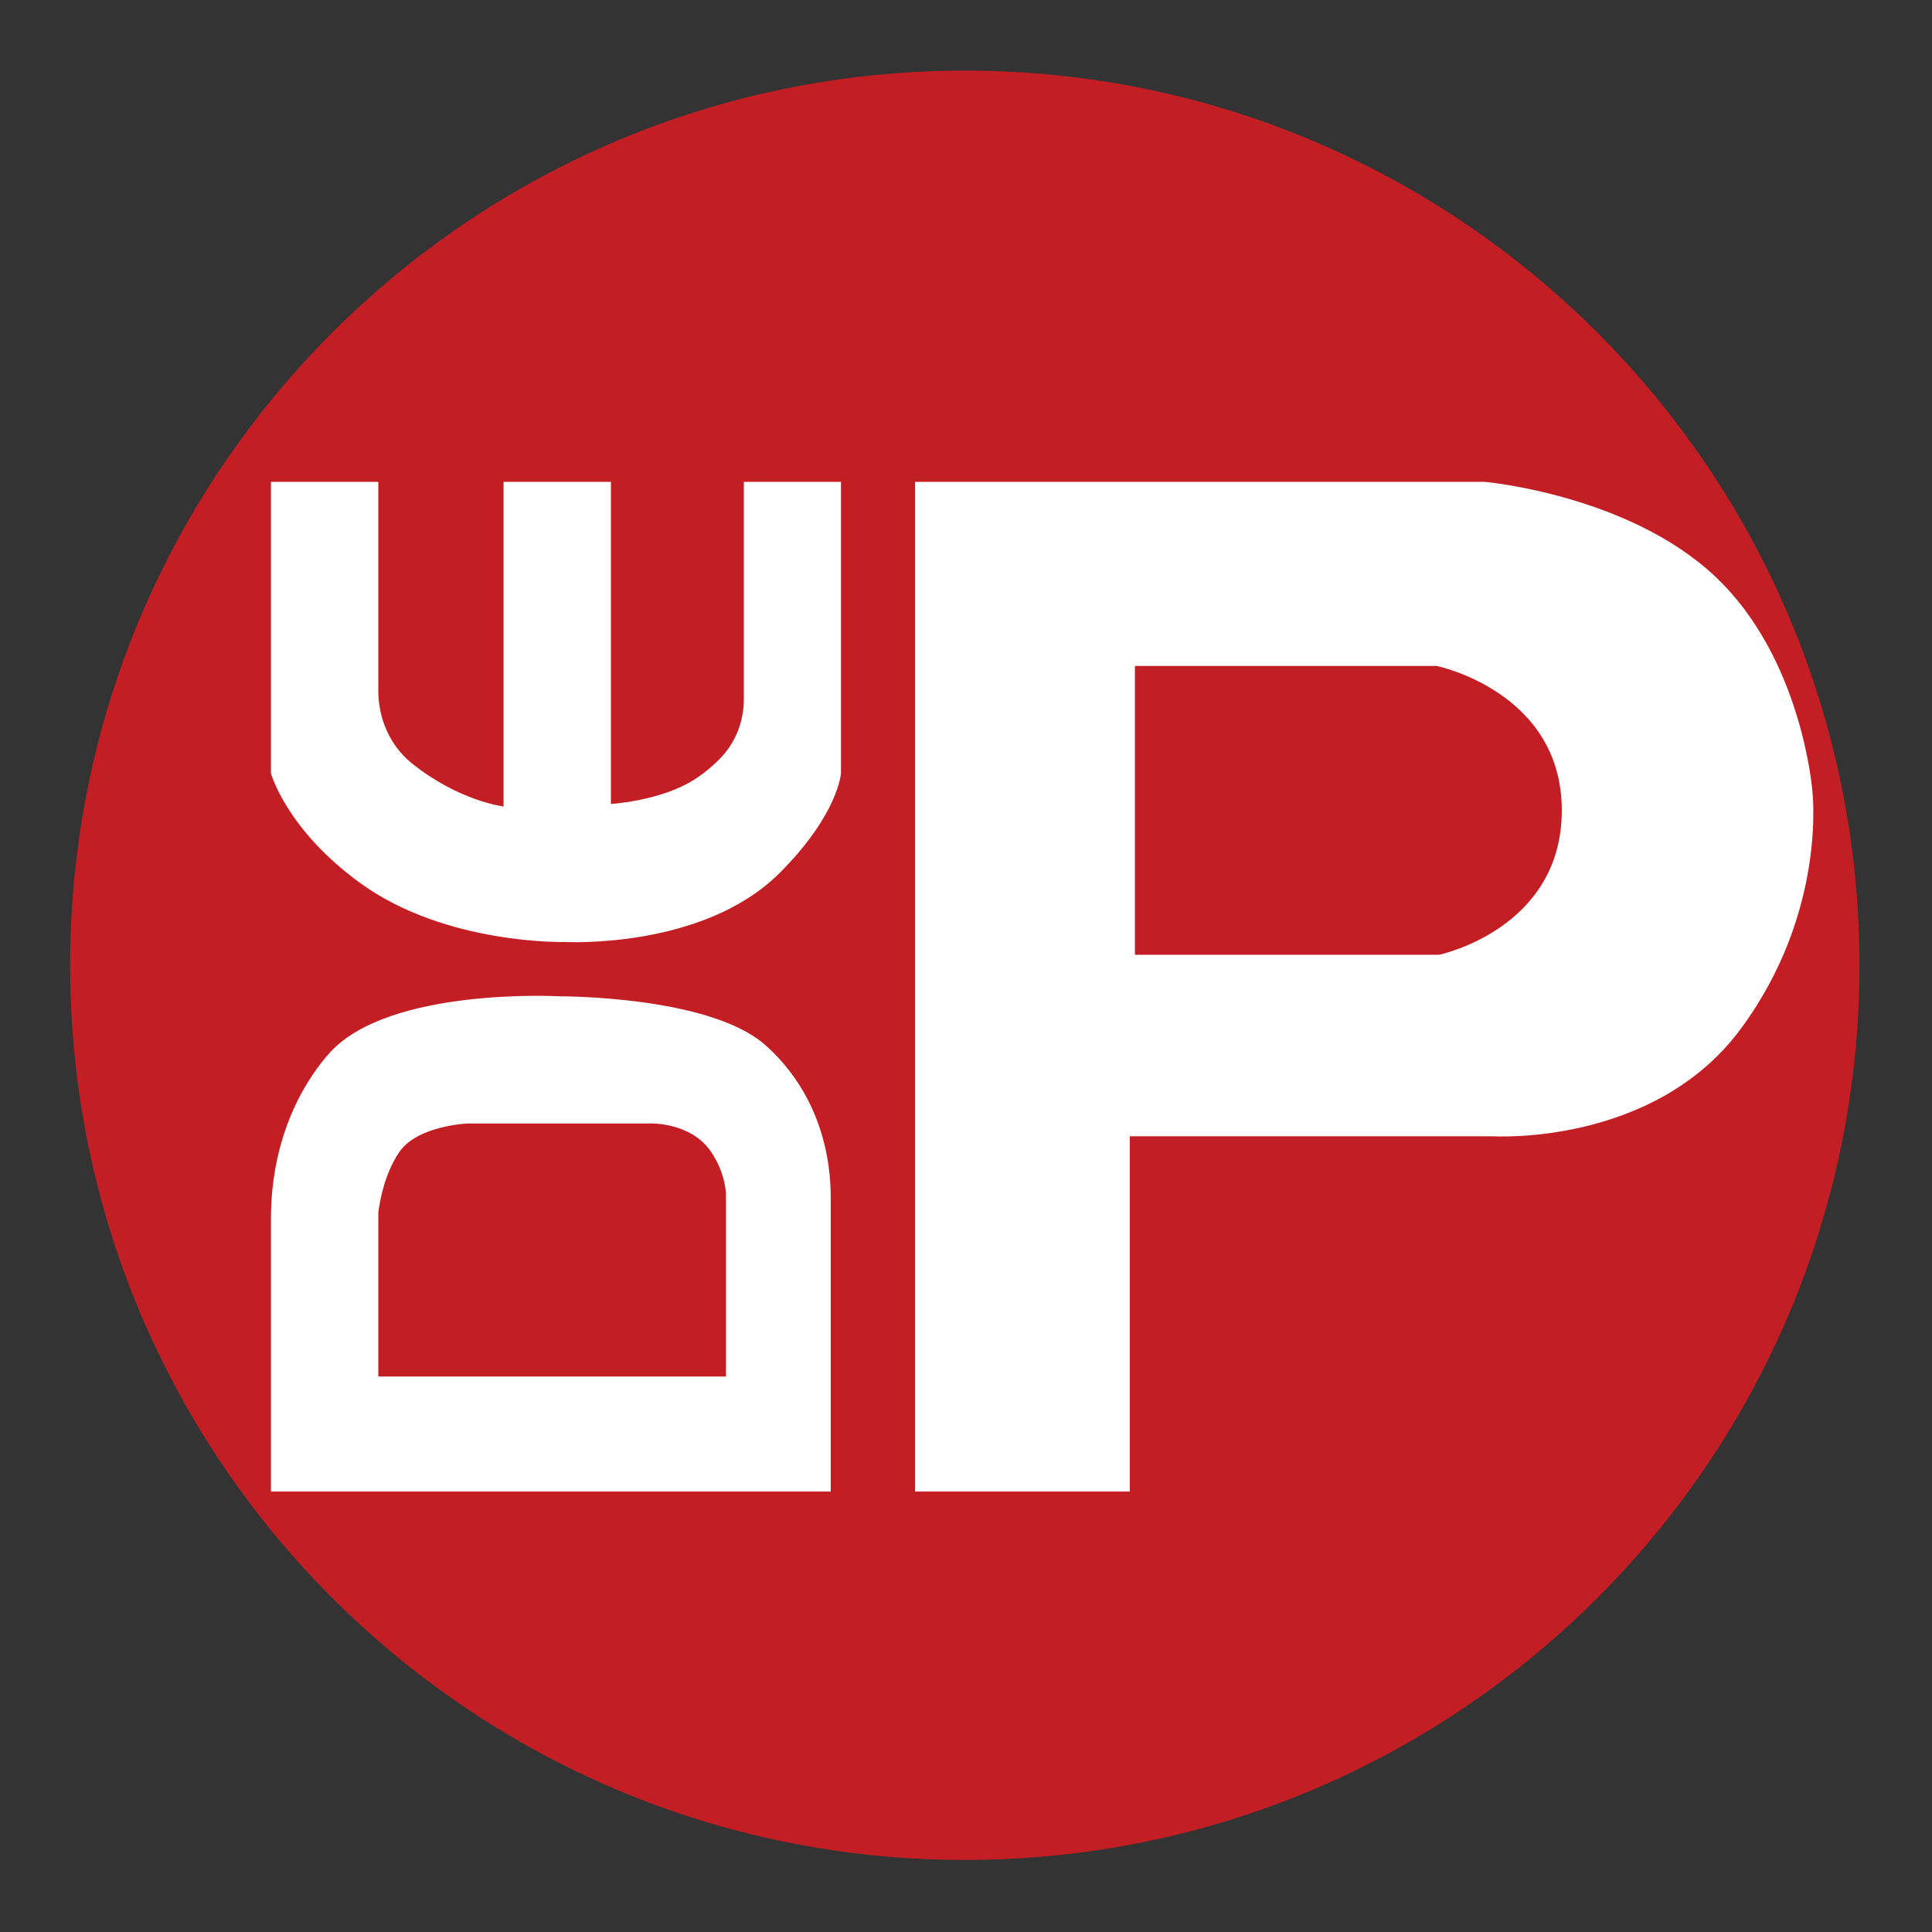
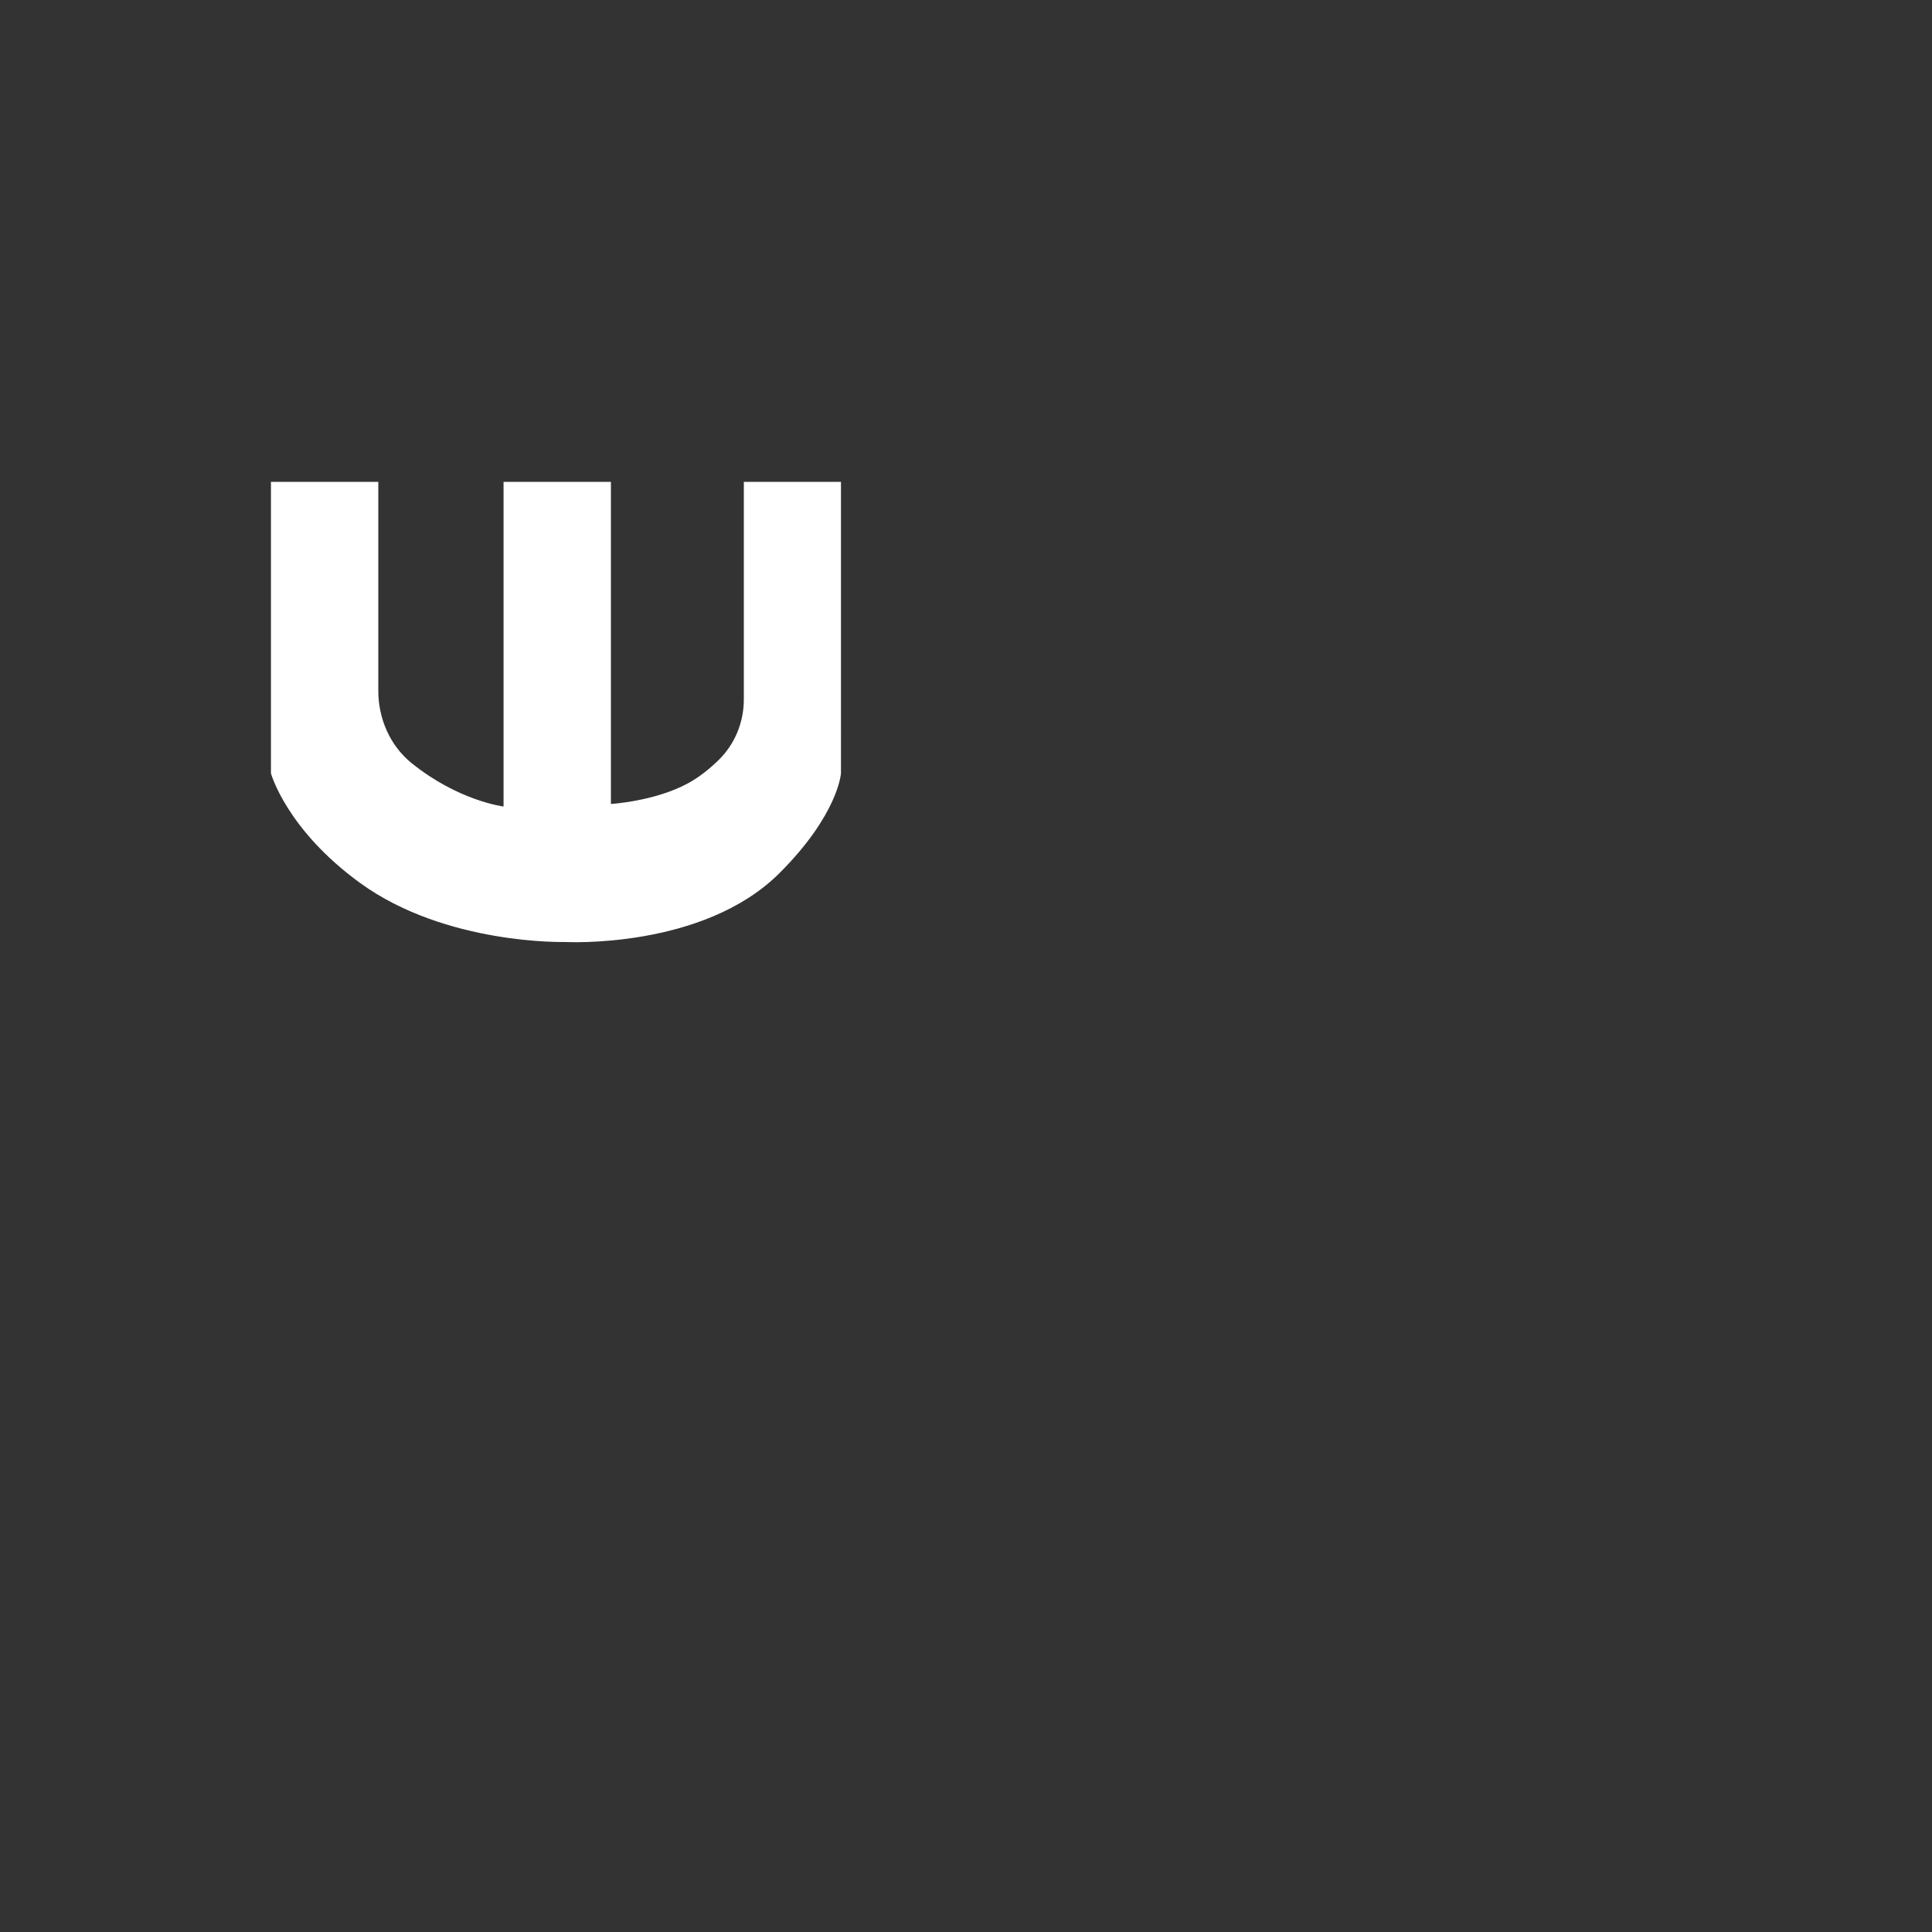
<svg xmlns="http://www.w3.org/2000/svg" viewBox="0 0 1066.667 1066.667" height="1066.667" width="1066.667" xml:space="preserve" id="svg2" version="1.1">
  <rect x="0" y="0" width="1066.667" height="1066.667" fill="#333333" stroke="none" />
  <defs id="defs6">
    <clipPath id="clipPath18" clipPathUnits="userSpaceOnUse">
      <path id="path16" d="M 0,800 H 800 V 0 H 0 Z" />
    </clipPath>
  </defs>
  <g transform="matrix(1.333,0,0,-1.333,0,1066.667)" id="g10">
    <g id="g12">
      <g clip-path="url(#clipPath18)" id="g14">
        <g transform="translate(770.15,400.397)" id="g20">
-           <path id="path22" style="fill:#c41e25;fill-opacity:1;fill-rule:nonzero;stroke:none" d="m 0,0 c 0,-204.648 -165.899,-370.548 -370.548,-370.548 -204.648,0 -370.548,165.9 -370.548,370.548 0,204.648 165.9,370.548 370.548,370.548 C -165.899,370.548 0,204.648 0,0" />
-         </g>
+           </g>
        <g transform="translate(300.672,230.064)" id="g24">
-           <path id="path26" style="fill:#ffffff;fill-opacity:1;fill-rule:nonzero;stroke:none" d="m 0,0 h -143.984 v 67.757 c 0,0 1.416,14.818 8.822,25.409 7.56,10.811 28.232,11.646 28.232,11.646 h 75.169 c 0,0 17.241,0.813 25.711,-11.892 C 0.192,83.556 0,75.168 0,75.168 Z m 15.881,137.632 c -23.292,20.115 -84.697,19.851 -84.697,19.851 0,0 -70.58,3.969 -95.284,-23.38 -2.487,-2.754 -4.76,-5.707 -6.83,-8.748 -11.936,-17.53 -17.52,-38.621 -17.52,-59.829 V -47.643 H 43.407 V 74.126 c 0,17.449 -4.712,34.777 -14.659,49.113 -3.456,4.982 -7.691,9.922 -12.867,14.393" />
-         </g>
+           </g>
        <g transform="translate(112.222,600.611)" id="g28">
          <path id="path30" style="fill:#ffffff;fill-opacity:1;fill-rule:nonzero;stroke:none" d="m 0,0 v -120.693 c 0,0 6.353,-23.291 37.055,-45.524 35.44,-25.663 84.696,-24.35 84.696,-24.35 0,0 57.171,-3.177 88.932,28.585 24.373,24.373 25.409,41.289 25.409,41.289 V 0 h -40.231 v -90.086 c 0,-9.386 -3.65,-18.436 -10.342,-25.015 -3.606,-3.545 -8.005,-7.164 -12.95,-9.827 -13.763,-7.41 -31.761,-8.469 -31.761,-8.469 V 0 H 96.342 v -134.456 c 0,0 -18.68,2.292 -38.113,17.998 -0.064,0.052 -0.129,0.104 -0.193,0.158 -8.825,7.247 -13.57,18.361 -13.57,29.779 l 0,86.521 z" />
        </g>
        <g transform="translate(596.052,404.75)" id="g32">
-           <path id="path34" style="fill:#ffffff;fill-opacity:1;fill-rule:nonzero;stroke:none" d="M 0,0 H -125.986 V 119.634 H -1.059 c 0,0 51.877,-10.587 51.877,-59.817 C 50.818,10.587 0,0 0,0 m 154.571,68.11 c 0,0 -4.234,54.7 -40.23,88.578 -35.996,33.879 -95.284,39.173 -95.284,39.173 h -236.092 v -418.19 h 88.931 v 147.16 H 22.233 c 0,0 66.699,-4.234 102.695,44.466 35.996,48.701 29.643,98.813 29.643,98.813" />
-         </g>
+           </g>
      </g>
    </g>
  </g>
</svg>